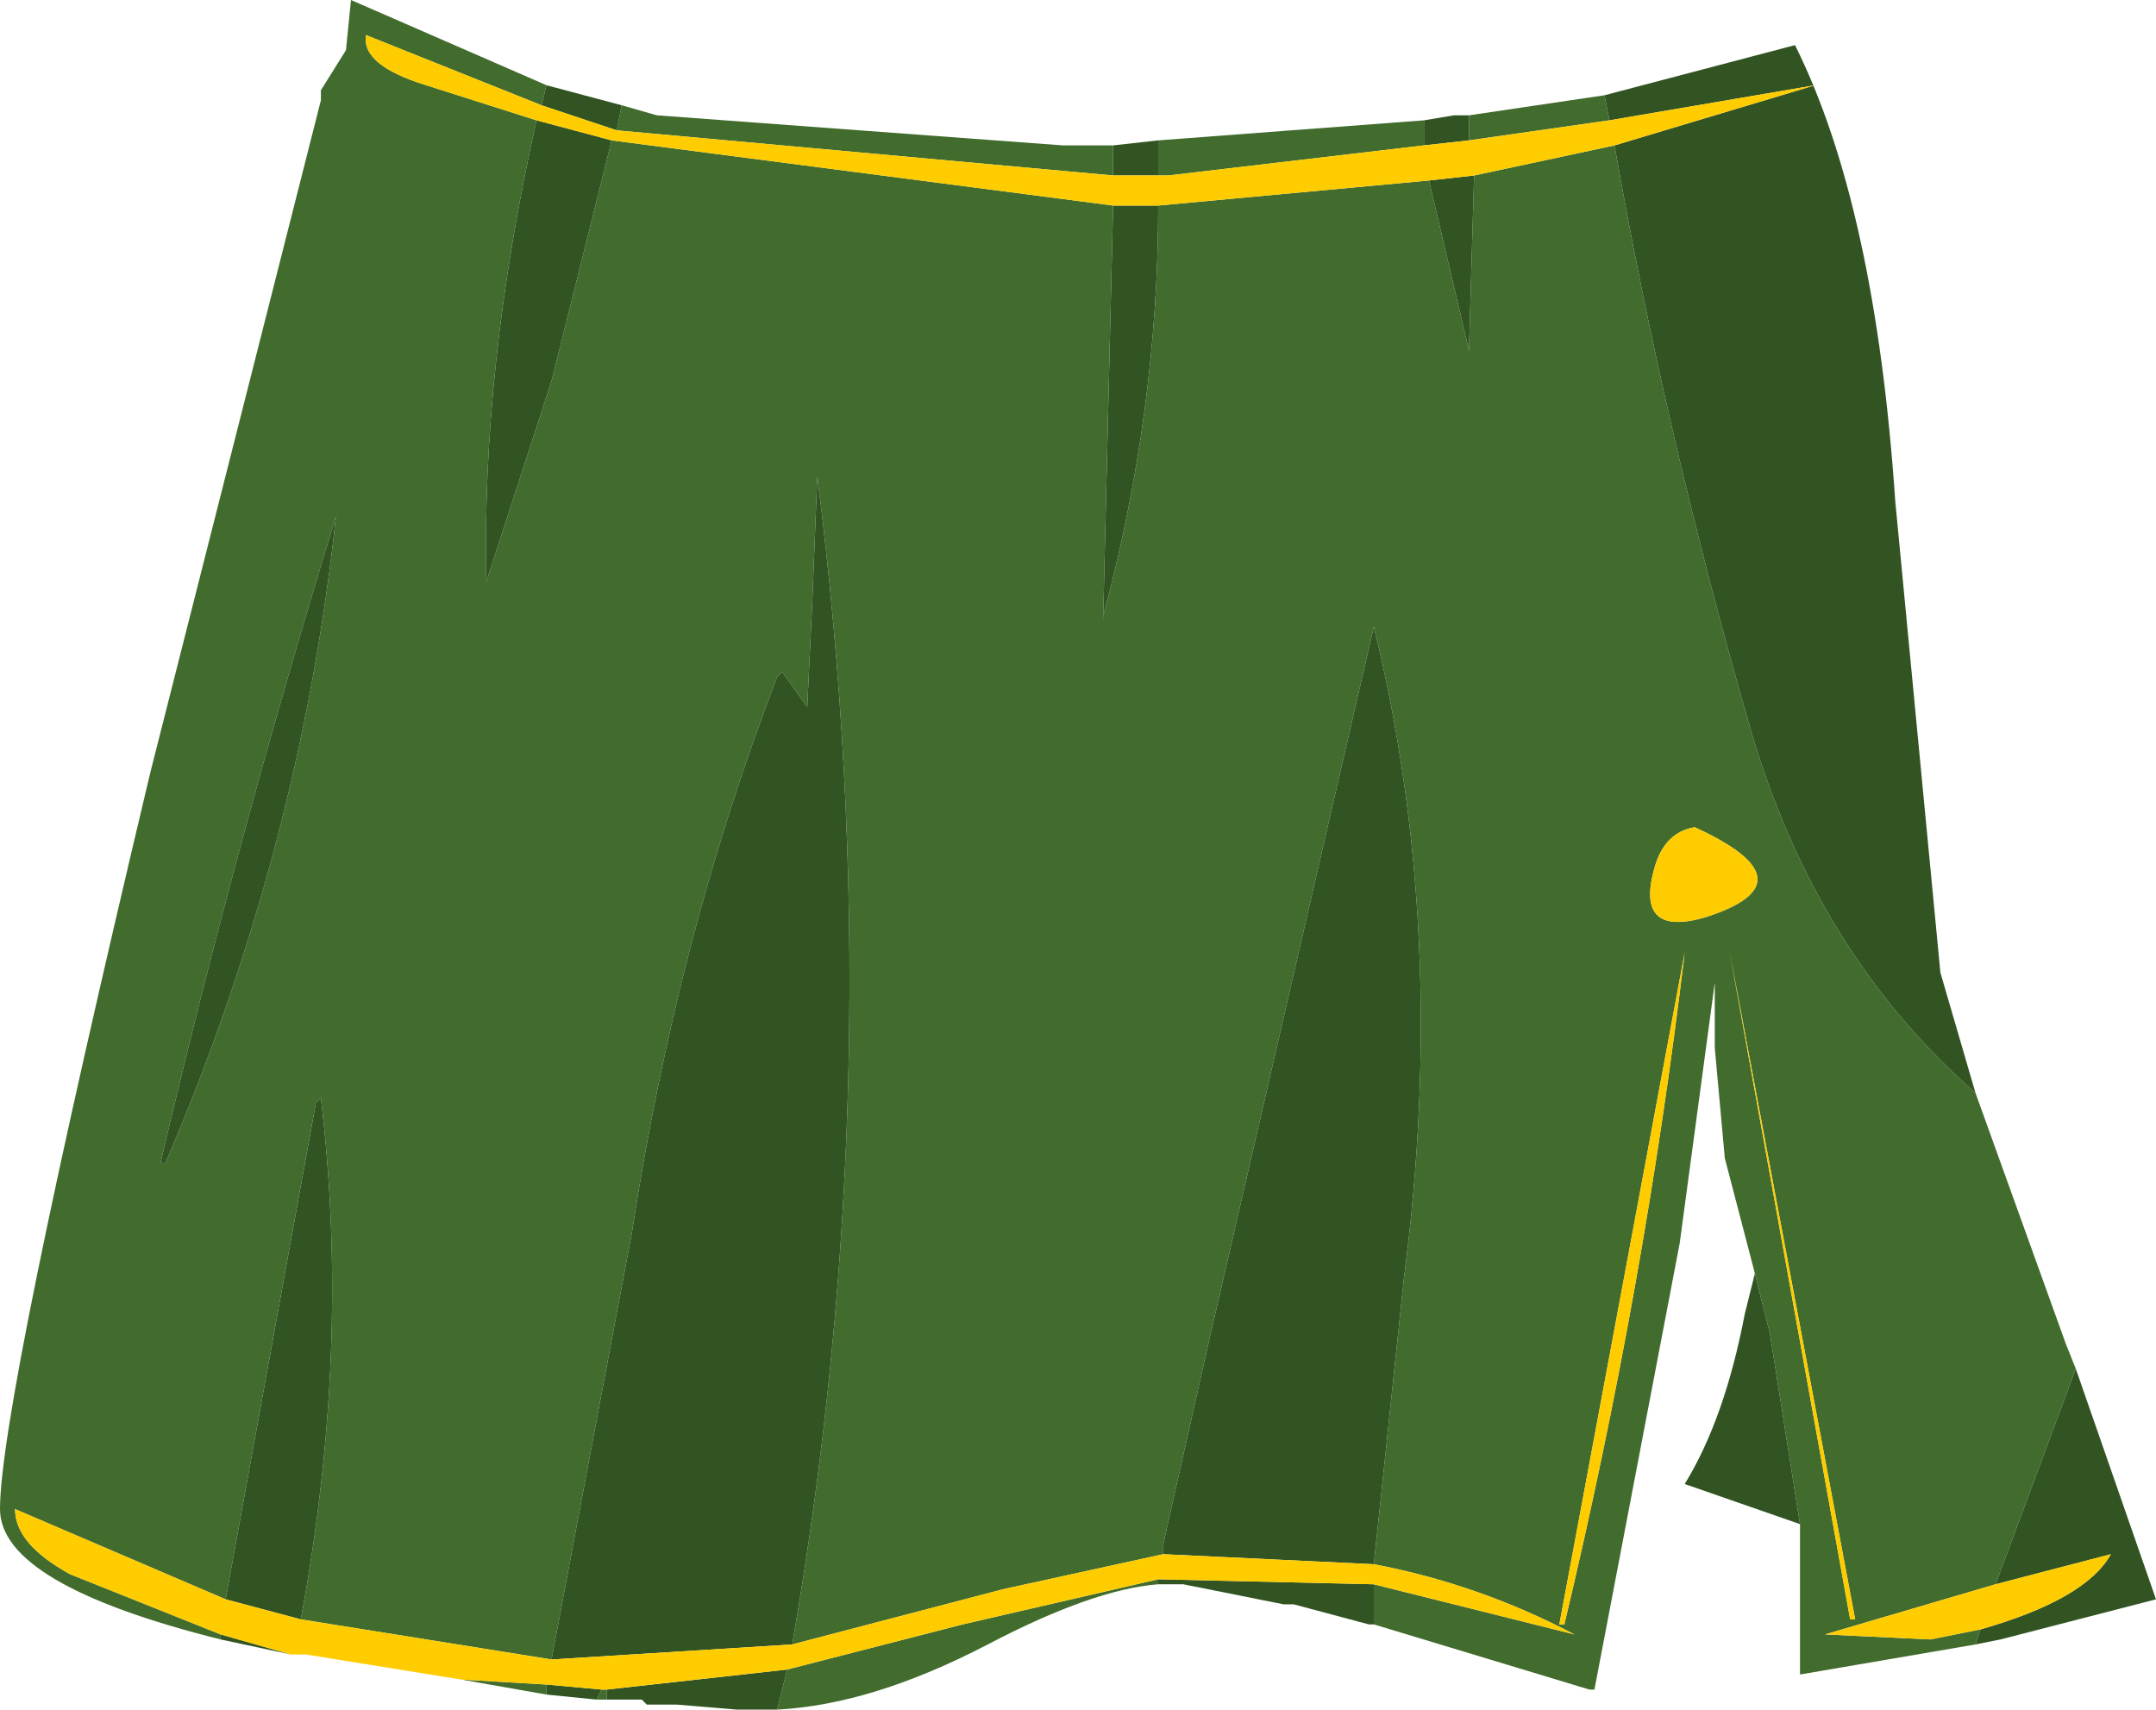
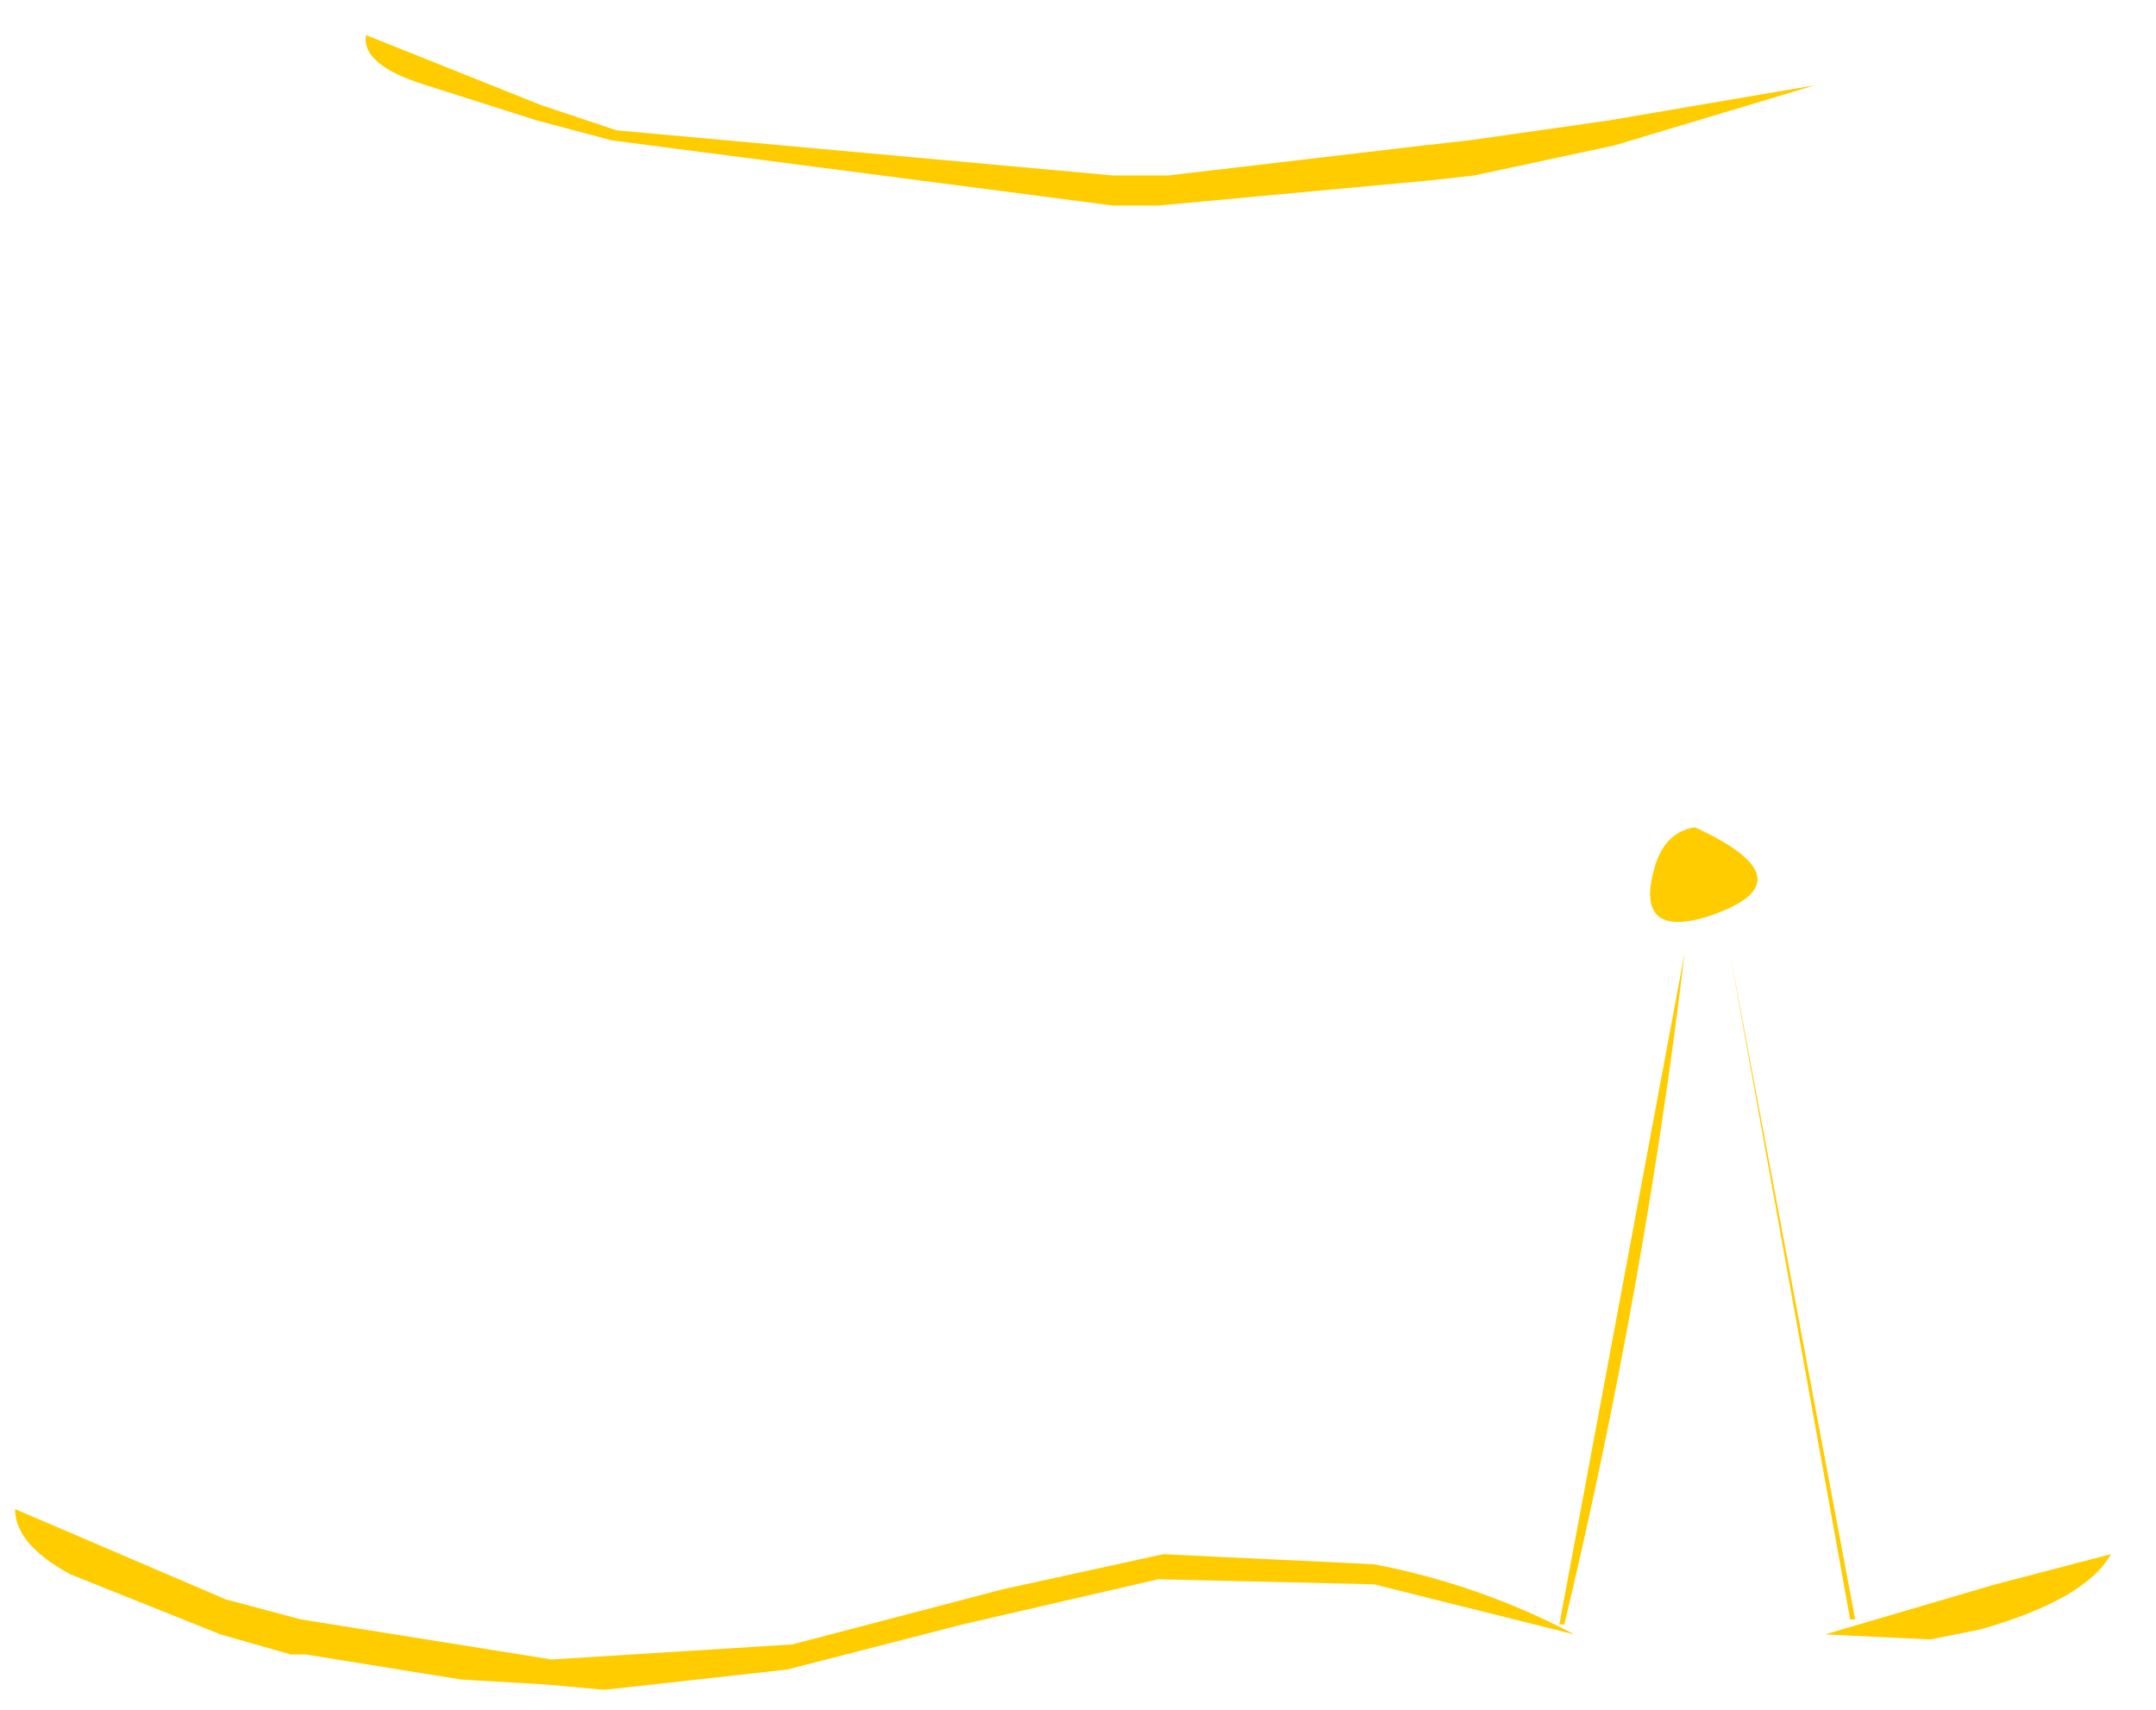
<svg xmlns="http://www.w3.org/2000/svg" height="17.05px" width="21.5px">
  <g transform="matrix(1.0, 0.0, 0.0, 1.0, 0.0, 0.0)">
-     <path d="M2.2 16.35 Q0.0 15.8 0.0 15.05 0.0 14.0 1.5 7.7 L3.2 1.0 3.2 0.9 3.45 0.5 3.5 0.0 5.45 0.85 5.4 1.05 3.65 0.35 Q3.6 0.65 4.25 0.85 L5.35 1.2 Q4.8 3.65 4.85 5.8 L5.5 3.8 6.0 1.8 6.1 1.4 11.1 2.05 11.0 6.2 11.0 6.15 Q11.55 4.1 11.55 2.05 L14.25 1.8 14.65 3.5 14.65 3.45 14.7 1.75 16.1 1.45 Q16.6 4.3 17.45 7.25 18.1 9.5 19.7 10.9 L20.6 13.4 20.7 13.65 19.9 15.8 18.2 16.3 19.25 16.35 19.75 16.25 19.7 16.4 17.95 16.7 17.95 15.2 17.65 13.3 17.5 12.7 17.2 11.55 17.1 10.45 17.1 9.8 16.75 12.4 15.9 16.85 15.85 16.85 13.7 16.2 13.7 15.8 15.7 16.3 Q14.75 15.8 13.7 15.6 L14.0 12.75 Q14.45 9.3 13.7 6.25 L12.05 13.4 11.6 15.4 11.6 15.5 10.0 15.85 7.9 16.4 Q8.9 10.65 8.15 4.75 L8.1 6.0 8.05 7.05 7.8 6.7 7.75 6.75 Q6.75 9.35 6.3 12.3 L5.5 16.55 3.0 16.15 Q3.5 13.45 3.2 10.95 L3.15 11.0 2.25 15.95 0.15 15.05 Q0.15 15.4 0.7 15.7 L2.2 16.3 2.2 16.35 M6.2 1.05 L6.55 1.15 10.6 1.45 11.1 1.45 11.1 1.75 6.15 1.3 6.2 1.05 M11.55 1.4 L14.2 1.2 14.2 1.45 11.65 1.75 11.55 1.75 11.55 1.4 M14.65 1.15 L16.0 0.95 16.05 1.2 14.65 1.4 14.65 1.15 M11.55 15.8 Q10.9 15.85 9.85 16.4 8.7 17.0 7.75 17.05 L7.85 16.65 9.6 16.2 11.55 15.75 11.55 15.8 M6.05 16.95 L5.95 16.95 6.0 16.85 6.05 16.85 6.05 16.95 M5.45 16.9 L4.6 16.75 5.45 16.8 5.45 16.9 M17.0 9.15 Q18.1 8.8 16.9 8.25 16.6 8.3 16.5 8.65 16.3 9.35 17.0 9.15 M18.45 16.15 L18.5 16.15 17.25 9.5 18.45 16.15 M15.55 16.2 L15.6 16.2 Q16.4 12.85 16.8 9.5 L15.55 16.2 M1.65 11.6 Q3.0 8.45 3.35 5.15 2.35 8.4 1.6 11.6 L1.65 11.6" fill="#416c2d" fill-rule="evenodd" stroke="none" />
-     <path d="M5.45 0.85 L6.2 1.05 6.15 1.3 5.4 1.05 5.45 0.85 M11.1 1.45 L11.55 1.4 11.55 1.75 11.1 1.75 11.1 1.45 M14.2 1.2 L14.5 1.15 14.65 1.15 14.65 1.4 14.2 1.45 14.2 1.2 M16.0 0.95 L17.9 0.45 Q18.7 2.05 18.9 5.0 L19.35 9.7 19.7 10.9 Q18.1 9.5 17.45 7.25 16.6 4.3 16.1 1.45 L18.1 0.85 16.05 1.2 16.0 0.95 M20.7 13.65 L21.5 15.95 19.95 16.35 19.7 16.4 19.75 16.25 Q20.8 15.95 21.05 15.5 L19.9 15.8 20.7 13.65 M17.95 15.2 L16.8 14.8 Q17.2 14.15 17.4 13.1 L17.5 12.7 17.65 13.3 17.95 15.2 M13.7 16.2 L13.65 16.2 12.9 16.0 12.8 16.0 11.8 15.8 11.65 15.8 11.6 15.8 11.55 15.8 11.55 15.75 13.7 15.8 13.7 16.2 M7.75 17.05 L7.45 17.05 7.35 17.05 6.75 17.0 6.45 17.0 6.4 16.95 6.2 16.95 6.05 16.95 6.05 16.85 7.85 16.65 7.75 17.05 M5.95 16.95 L5.45 16.9 5.45 16.8 6.0 16.85 5.95 16.95 M2.9 16.5 L2.2 16.35 2.2 16.3 2.9 16.5 M2.25 15.95 L3.15 11.0 3.2 10.95 Q3.5 13.45 3.0 16.15 L2.25 15.95 M5.5 16.55 L6.3 12.3 Q6.75 9.35 7.75 6.75 L7.8 6.7 8.05 7.05 8.1 6.0 8.15 4.75 Q8.9 10.65 7.9 16.4 L5.5 16.55 M11.6 15.5 L11.6 15.4 12.05 13.4 13.7 6.25 Q14.45 9.3 14.0 12.75 L13.7 15.6 11.6 15.5 M14.7 1.75 L14.65 3.45 14.65 3.5 14.25 1.8 14.7 1.75 M11.55 2.05 Q11.55 4.1 11.0 6.15 L11.0 6.2 11.1 2.05 11.55 2.05 M6.1 1.4 L6.0 1.8 5.5 3.8 4.85 5.8 Q4.8 3.65 5.35 1.2 L6.1 1.4 M1.65 11.6 L1.6 11.6 Q2.35 8.4 3.35 5.15 3.0 8.45 1.65 11.6" fill="#325423" fill-rule="evenodd" stroke="none" />
    <path d="M4.6 16.75 L3.05 16.5 3.0 16.5 2.9 16.5 2.2 16.3 0.7 15.7 Q0.15 15.4 0.15 15.05 L2.25 15.95 3.0 16.15 5.5 16.55 7.9 16.4 10.0 15.85 11.6 15.5 13.7 15.6 Q14.75 15.8 15.7 16.3 L13.7 15.8 11.55 15.75 9.6 16.2 7.85 16.65 6.05 16.85 6.0 16.85 5.45 16.8 4.6 16.75 M16.05 1.2 L18.1 0.85 16.1 1.45 14.7 1.75 14.25 1.8 11.55 2.05 11.1 2.05 6.1 1.4 5.35 1.2 4.25 0.85 Q3.6 0.65 3.65 0.35 L5.4 1.05 6.15 1.3 11.1 1.75 11.55 1.75 11.65 1.75 14.2 1.45 14.65 1.4 16.05 1.2 M17.0 9.15 Q16.3 9.35 16.5 8.65 16.6 8.3 16.9 8.25 18.1 8.8 17.0 9.15 M18.45 16.15 L17.25 9.5 18.5 16.15 18.45 16.15 M19.75 16.25 L19.25 16.35 18.2 16.3 19.9 15.8 21.05 15.5 Q20.8 15.95 19.75 16.25 M15.55 16.2 L16.8 9.5 Q16.4 12.85 15.6 16.2 L15.55 16.2" fill="#ffcc00" fill-rule="evenodd" stroke="none" />
  </g>
</svg>